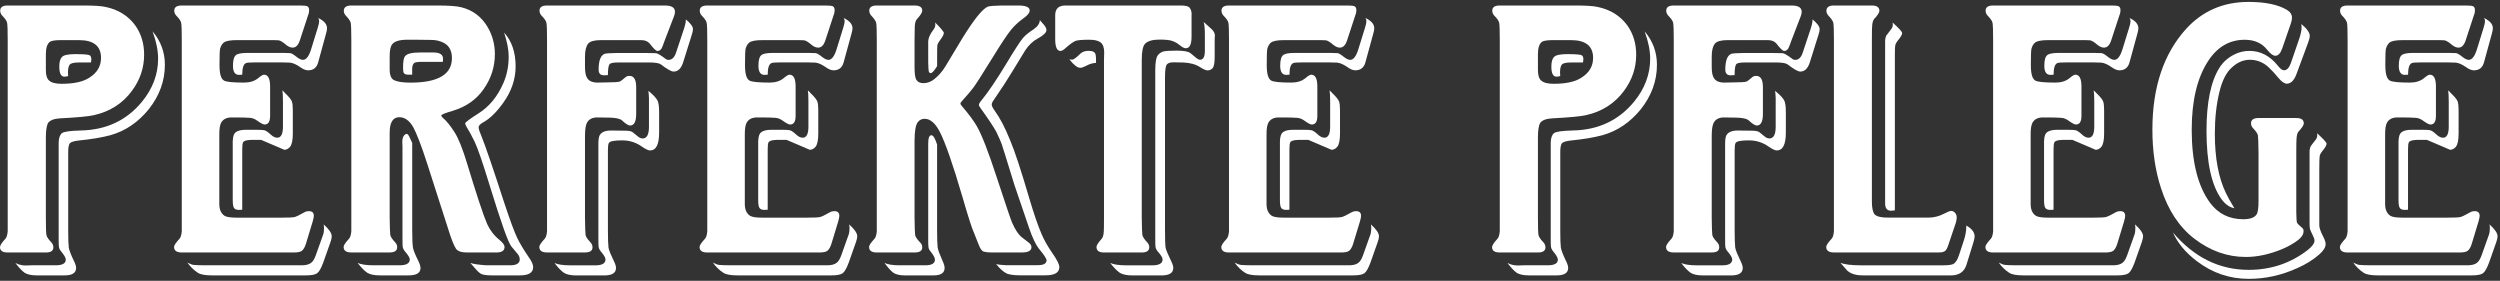
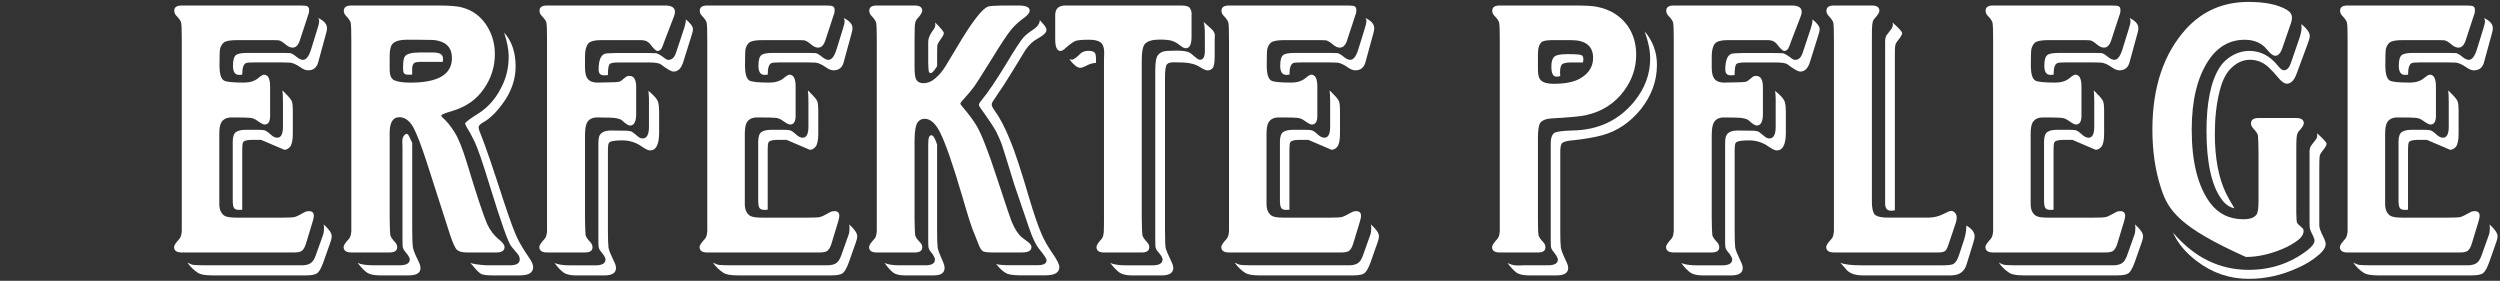
<svg xmlns="http://www.w3.org/2000/svg" width="650" height="73" viewBox="0 0 650 73" fill="none">
  <rect x="0" y="0" width="650" height="73" fill="#333333" stroke="none" />
-   <path d="M11.924 35.776V56.598C11.924 59.068 11.975 60.576 12.076 61.123C12.177 61.598 12.602 62.236 13.361 63.026C13.706 63.4 13.878 63.835 13.878 64.311C13.878 65.202 13.23 65.647 11.924 65.647H2.004C0.668 65.647 0 65.182 0 64.26C0 63.815 0.466 63.096 1.387 62.104C1.731 61.73 1.933 61.062 2.004 60.1V10.43C2.004 7.96 1.954 6.472 1.852 5.956C1.751 5.44 1.316 4.812 0.567 4.053C0.223 3.678 0.051 3.253 0.051 2.767C0.051 1.877 0.698 1.431 2.004 1.431H21.591C24.364 1.431 26.298 1.553 27.401 1.796C30.762 2.484 33.363 4.114 35.215 6.675C36.724 8.831 37.473 11.351 37.473 14.226C37.473 17.617 36.43 20.735 34.335 23.579C31.905 26.899 28.575 29.025 24.364 29.956C23.028 30.26 20.083 30.543 15.528 30.776C13.948 30.877 12.926 31.312 12.44 32.061C12.096 32.821 11.924 34.045 11.924 35.766V35.776ZM39.679 8.173C41.805 10.673 42.868 13.568 42.868 16.858C42.868 21.038 41.461 24.895 38.657 28.427C35.884 31.818 32.604 34.045 28.838 35.108C26.642 35.726 23.818 36.201 20.356 36.546C19.192 36.687 18.453 36.92 18.149 37.264C17.876 37.639 17.734 38.378 17.734 39.471V60.08C17.734 62.175 17.785 63.613 17.886 64.402C18.018 65.121 18.453 66.234 19.172 67.743C19.587 68.562 19.789 69.2 19.789 69.645C19.789 70.951 18.797 71.599 16.803 71.599H9.555C8.189 71.599 7.136 71.376 6.418 70.931C5.658 70.384 4.859 69.524 3.998 68.36C4.818 68.805 5.709 69.028 6.671 69.028L8.108 68.977H14.485C16.236 68.977 17.107 68.481 17.107 67.49C17.107 67.044 16.692 66.325 15.872 65.333C15.528 64.918 15.335 64.493 15.305 64.048C15.275 63.845 15.254 63.248 15.254 62.246V37.214C15.254 35.979 15.528 35.128 16.074 34.643C16.55 34.228 18.2 33.995 21.014 33.924C27.624 33.792 32.918 31.302 36.896 26.474C39.71 23.052 41.107 19.307 41.107 15.268C41.107 13.143 40.631 10.784 39.669 8.173H39.679ZM11.924 14.084V18.194C11.924 19.53 12.197 20.441 12.744 20.917C13.361 21.504 14.455 21.787 16.034 21.787C19.222 21.787 21.621 21.261 23.231 20.198C25.255 18.933 26.267 17.212 26.267 15.056C26.267 11.969 24.344 10.43 20.508 10.43H15.831C14.424 10.43 13.483 10.572 13.007 10.845C12.289 11.361 11.924 12.434 11.924 14.084ZM23.646 16.24H20.558C19.192 16.24 18.362 16.443 18.089 16.858C17.815 17.232 17.674 17.9 17.674 18.862C17.674 19.064 17.694 19.378 17.724 19.783C17.309 19.884 16.985 19.935 16.752 19.935C15.862 19.935 15.416 19.064 15.416 17.313C15.416 16.149 15.639 15.329 16.084 14.843C16.53 14.327 17.674 14.074 19.526 14.074C21.753 14.074 23.018 14.175 23.332 14.378C23.605 14.58 23.747 14.924 23.747 15.41C23.747 15.613 23.717 15.886 23.646 16.23V16.24Z" fill="white" />
  <path d="M80.189 3.699L77.982 10.43C77.567 11.736 76.94 12.384 76.079 12.384C75.533 12.384 74.946 12.131 74.328 11.614C73.569 10.966 72.962 10.582 72.476 10.481C72.202 10.45 71.757 10.43 71.14 10.43H61.635C59.823 10.43 58.649 10.653 58.142 11.098C57.727 11.442 57.424 11.969 57.221 12.687C57.12 13.133 57.07 14.54 57.07 16.898C57.07 19.257 57.464 20.512 58.254 20.957C58.871 21.301 60.602 21.473 63.447 21.473C64.955 21.473 66.169 21.099 67.101 20.34C67.82 19.722 68.336 19.419 68.639 19.419C69.702 19.419 70.229 20.451 70.229 22.506V30.118C70.229 31.626 69.753 32.375 68.791 32.375C68.447 32.375 67.85 32.072 66.989 31.454C66.301 30.938 65.623 30.665 64.935 30.634C64.388 30.563 62.809 30.533 60.208 30.533C58.902 30.533 58.001 30.998 57.485 31.92C57.181 32.507 57.019 33.478 57.019 34.845V52.883C56.989 54.422 57.444 55.505 58.406 56.122C58.922 56.426 59.944 56.588 61.493 56.588H73.367C75.047 56.588 76.11 56.537 76.555 56.436C77 56.335 77.891 55.91 79.227 55.15C79.531 54.978 79.895 54.897 80.31 54.897C81.171 54.897 81.596 55.312 81.596 56.132C81.596 56.406 81.495 56.901 81.292 57.62L79.541 63.38C79.268 64.271 78.903 64.888 78.458 65.232C78.084 65.505 77.375 65.647 76.353 65.647H47.261C45.925 65.647 45.257 65.171 45.257 64.21C45.257 63.795 45.722 63.096 46.644 62.104C46.988 61.73 47.19 61.062 47.261 60.1V10.43C47.261 7.96 47.21 6.472 47.109 5.956C47.008 5.44 46.573 4.812 45.824 4.053C45.48 3.678 45.307 3.253 45.307 2.767C45.307 1.877 45.955 1.431 47.261 1.431H78.002C78.995 1.431 79.632 1.502 79.906 1.634C80.209 1.806 80.371 2.13 80.371 2.605C80.371 2.98 80.32 3.344 80.219 3.689L80.189 3.699ZM84.147 58.339C85.554 59.604 86.252 60.637 86.252 61.426C86.252 61.801 86.151 62.287 85.948 62.864L84.046 68.259C83.499 69.737 82.973 70.658 82.477 71.032C81.981 71.407 81.009 71.599 79.572 71.599H55.106C53.355 71.599 52.14 71.376 51.452 70.931C50.318 70.182 49.417 69.291 48.729 68.259C49.346 68.603 49.873 68.805 50.318 68.876C50.865 68.947 52.13 68.977 54.124 68.977H78.438C79.501 68.977 80.3 68.775 80.857 68.36C81.333 68.016 81.748 67.368 82.092 66.406L83.995 61.062C84.167 60.616 84.248 60.029 84.248 59.311C84.248 59.007 84.218 58.673 84.147 58.339ZM73.407 23.488C73.751 23.791 73.974 24.024 74.075 24.156C75.108 25.148 75.705 25.887 75.877 26.363C76.049 26.838 76.13 27.577 76.13 28.569V34.734C76.13 36.444 75.887 37.598 75.411 38.175C74.966 38.691 74.47 38.945 73.923 38.945L67.911 36.373H65.289C64.054 36.404 63.355 36.627 63.183 37.042C63.042 37.315 62.981 37.932 62.981 38.894V54.523C62.637 54.553 62.364 54.573 62.161 54.573C61.544 54.573 61.118 54.422 60.876 54.108C60.633 53.804 60.511 53.116 60.511 52.053V36.738C60.541 35.473 60.835 34.663 61.382 34.319C61.928 33.944 62.748 33.752 63.852 33.752H66.939C67.728 33.752 68.305 33.782 68.69 33.853C69.064 33.924 69.611 34.278 70.33 34.936C70.947 35.523 71.524 35.807 72.081 35.807C73.073 35.807 73.569 34.845 73.569 32.932V26.403C73.569 24.996 73.518 24.024 73.417 23.478L73.407 23.488ZM82.709 4.67C84.248 5.389 85.027 6.28 85.027 7.343C85.027 7.687 84.946 8.152 84.774 8.729L82.719 16.23C82.345 17.597 81.464 18.285 80.098 18.285C79.48 18.285 78.782 17.991 77.992 17.414C77 16.726 76.12 16.352 75.371 16.281C75.027 16.25 74.429 16.23 73.569 16.23H66.068C65.005 16.23 64.317 16.281 64.013 16.382C63.325 16.625 62.981 17.637 62.981 19.419C62.637 19.449 62.364 19.469 62.161 19.469C61.098 19.469 60.572 18.68 60.572 17.101C60.572 15.663 60.825 14.732 61.341 14.327C61.787 13.953 62.779 13.76 64.327 13.76H73.579C74.47 13.76 75.108 13.78 75.482 13.811C75.857 13.882 76.423 14.226 77.183 14.843C77.8 15.319 78.326 15.562 78.772 15.562C79.632 15.562 80.351 14.6 80.928 12.687L82.628 7.191C82.871 6.442 82.993 5.855 82.993 5.44C82.993 5.268 82.912 5.015 82.74 4.67H82.709Z" fill="white" />
  <path d="M129.019 65.637H121.356C120.223 65.637 119.403 65.435 118.886 65.02C118.441 64.716 117.844 63.461 117.085 61.264L111.021 42.396C109.544 37.841 108.349 34.724 107.428 33.043C106.436 31.333 105.232 30.472 103.835 30.472C102.154 30.472 101.314 31.829 101.314 34.531V56.588C101.345 59.058 101.395 60.546 101.466 61.062C101.567 61.578 101.992 62.226 102.752 63.015C103.096 63.39 103.268 63.805 103.268 64.25C103.268 65.171 102.62 65.637 101.314 65.637H91.344C90.007 65.637 89.34 65.161 89.34 64.2C89.34 63.785 89.805 63.086 90.726 62.094C91.07 61.72 91.273 61.052 91.344 60.09V10.481C91.344 8.011 91.293 6.503 91.192 5.956C91.091 5.48 90.655 4.842 89.906 4.053C89.562 3.678 89.39 3.263 89.39 2.818C89.39 1.897 90.038 1.431 91.344 1.431H113.704C116.72 1.431 118.806 1.583 119.98 1.897C122.966 2.656 125.243 4.387 126.812 7.09C128.047 9.215 128.665 11.543 128.665 14.084C128.665 17.374 127.693 20.411 125.739 23.184C123.857 25.887 121.194 27.759 117.773 28.792C115.749 29.379 114.736 29.784 114.736 30.027C114.736 30.169 114.838 30.331 115.04 30.543C116.073 31.403 117.125 32.699 118.229 34.45C119.221 36.029 120.283 38.681 121.417 42.416C123.917 50.676 125.668 55.95 126.66 58.248C127.409 59.888 128.493 61.285 129.9 62.408C130.76 63.127 131.185 63.724 131.185 64.21C131.185 65.171 130.466 65.647 129.029 65.647L129.019 65.637ZM107.175 37.112V59.624C107.175 62.054 107.246 63.653 107.377 64.402C107.509 65.121 107.965 66.234 108.714 67.743C109.129 68.562 109.331 69.22 109.331 69.696C109.331 70.961 108.299 71.599 106.244 71.599H98.743C97.336 71.599 96.253 71.376 95.504 70.931C94.745 70.415 93.915 69.564 92.984 68.36C93.874 68.775 95.302 68.977 97.245 68.977H103.875C105.657 68.977 106.547 68.461 106.547 67.439C106.547 67.024 106.122 66.325 105.262 65.333C104.918 64.888 104.725 64.463 104.695 64.048C104.665 63.805 104.644 63.076 104.644 61.841V37.993L104.594 36.859C104.594 35.898 104.867 35.25 105.414 34.906C105.515 34.835 105.616 34.804 105.717 34.804C105.96 34.804 106.193 35.058 106.436 35.574L107.155 37.112H107.175ZM101.314 14.702V18.042C101.314 19.55 101.709 20.492 102.498 20.866C103.42 21.281 104.827 21.484 106.709 21.484C113.906 21.484 117.5 19.358 117.5 15.107C117.5 13.254 116.832 11.959 115.496 11.199C114.504 10.653 113.37 10.379 112.105 10.379L108.096 10.329H105.889C103.835 10.329 102.519 10.744 101.932 11.564C101.517 12.11 101.314 13.153 101.314 14.702ZM115.141 16.088H109.483C108.521 16.088 107.924 16.19 107.681 16.392C107.337 16.696 107.165 17.212 107.165 17.931V19.419H106.132C105.515 19.419 105.12 19.247 104.948 18.902C104.847 18.7 104.796 18.285 104.796 17.668C104.796 16.088 104.948 15.096 105.262 14.681C105.738 13.993 107.013 13.649 109.068 13.649H112.722C114.362 13.649 115.192 14.195 115.192 15.289C115.192 15.491 115.172 15.754 115.141 16.058V16.088ZM131.074 8.476C133.058 10.673 134.06 13.598 134.06 17.263C134.06 20.623 132.967 23.812 130.77 26.828C129.019 29.258 127.278 30.938 125.527 31.869C124.808 32.284 124.444 32.689 124.444 33.104C124.444 33.519 124.717 34.359 125.264 35.624C126.225 37.993 128.159 43.662 131.074 52.64C132.612 57.296 133.766 60.404 134.515 61.942C135.163 63.279 136.145 64.908 137.441 66.821C138.23 67.915 138.625 68.795 138.625 69.443C138.625 70.88 137.481 71.599 135.183 71.599H127.986C126.752 71.599 125.841 71.498 125.264 71.296C124.818 71.093 124.322 70.678 123.776 70.061L122.288 68.36C123.006 68.633 124.393 68.836 126.448 68.977H132.612C134.293 68.977 135.133 68.461 135.133 67.439C135.133 66.923 134.94 66.447 134.566 66.001L132.977 64.099C132.187 63.238 130.304 57.944 127.318 48.217C125.506 42.285 124.201 38.499 123.411 36.859C122.723 35.422 122.004 34.106 121.255 32.901C121.053 32.557 120.951 32.284 120.951 32.082C120.951 31.808 122.116 30.938 124.444 29.46C127.258 27.678 129.414 25.026 130.922 21.494C131.813 19.439 132.258 17.161 132.258 14.661C132.258 12.95 131.863 10.896 131.074 8.497V8.476Z" fill="white" />
  <path d="M175.227 4.266L172.859 10.43C172.413 11.695 172.12 12.434 171.988 12.637C171.685 13.052 171.34 13.254 170.956 13.254C170.571 13.254 169.893 12.606 168.901 11.3C168.385 10.713 167.646 10.43 166.694 10.43H156.258C154.547 10.43 153.434 10.734 152.918 11.351C152.371 12.04 152.098 13.153 152.098 14.691V17.414C152.098 18.781 152.29 19.742 152.665 20.289C153.14 21.079 154.051 21.473 155.388 21.473L157.807 21.423C159.517 21.423 160.621 21.352 161.097 21.22C161.37 21.119 161.896 20.724 162.686 20.036C162.929 19.834 163.253 19.732 163.658 19.732C164.822 19.732 165.409 20.704 165.409 22.658V29.602C165.409 31.626 164.872 32.638 163.819 32.638C163.374 32.638 162.676 32.193 161.714 31.302C161.198 30.857 160.125 30.614 158.475 30.584C157.412 30.553 156.349 30.533 155.286 30.533C153.95 30.533 153.039 31.029 152.563 32.021C152.26 32.638 152.098 33.752 152.098 35.361V56.588C152.128 59.058 152.179 60.566 152.25 61.112C152.351 61.588 152.776 62.226 153.535 63.015C153.879 63.39 154.051 63.825 154.051 64.301C154.051 65.192 153.404 65.637 152.098 65.637H142.229C140.892 65.637 140.224 65.161 140.224 64.2C140.224 63.785 140.69 63.086 141.611 62.094C141.955 61.72 142.158 61.052 142.229 60.09V10.43C142.229 7.96 142.178 6.472 142.077 5.956C141.976 5.44 141.54 4.812 140.791 4.053C140.447 3.678 140.275 3.253 140.275 2.767C140.275 1.877 140.923 1.431 142.229 1.431H172.869C174.62 1.431 175.49 1.978 175.49 3.071C175.49 3.415 175.41 3.81 175.237 4.255L175.227 4.266ZM168.597 23.64C169.731 24.561 170.48 25.34 170.854 25.958C171.199 26.474 171.371 27.537 171.371 29.146V34.491C171.371 37.578 170.581 39.117 169.002 39.117C168.557 39.117 167.838 38.773 166.846 38.084C165.338 37.021 163.637 36.495 161.755 36.495C159.73 36.495 158.586 36.718 158.313 37.163C158.141 37.436 158.06 38.054 158.06 39.015V59.888C158.06 62.114 158.11 63.623 158.212 64.412C158.343 65.101 158.799 66.214 159.548 67.753C159.963 68.573 160.165 69.21 160.165 69.656C160.165 70.961 159.153 71.609 157.129 71.609H149.78C148.413 71.609 147.361 71.387 146.642 70.941C145.883 70.425 145.063 69.575 144.172 68.37C145.032 68.785 146.419 68.988 148.332 68.988H154.811C156.562 68.988 157.432 68.471 157.432 67.449C157.432 67.004 157.017 66.305 156.197 65.344C155.853 64.928 155.661 64.503 155.631 64.058C155.6 63.856 155.58 63.218 155.58 62.155V37.376C155.58 36.282 155.701 35.523 155.944 35.118C156.42 34.329 157.402 33.934 158.87 33.934C160.722 33.934 162.078 33.954 162.929 33.985C163.678 34.015 164.214 34.157 164.518 34.4L165.854 35.483C166.269 35.827 166.674 35.999 167.089 35.999C168.182 35.999 168.729 34.987 168.729 32.962V25.512C168.698 24.692 168.648 24.075 168.577 23.66L168.597 23.64ZM178.315 5.035C179.55 6.067 180.167 6.907 180.167 7.555C180.167 7.97 180.066 8.466 179.863 9.043L177.606 16.24C177.09 17.819 176.27 18.609 175.136 18.609C174.549 18.609 173.456 17.991 171.846 16.756C171.401 16.412 170.369 16.24 168.759 16.24H160.793C159.487 16.24 158.718 16.392 158.475 16.706C158.202 17.05 158.06 17.991 158.06 19.53C157.614 19.56 157.27 19.581 157.027 19.581C156.106 19.581 155.641 19.085 155.641 18.093C155.641 15.764 156.167 14.388 157.23 13.983C157.574 13.882 158.586 13.811 160.267 13.78H167.879C169.184 13.78 170.085 13.801 170.601 13.831C171.077 13.932 171.907 14.428 173.071 15.319C173.274 15.491 173.517 15.572 173.79 15.572C174.681 15.572 175.329 14.975 175.744 13.77L177.9 7.292C178.173 6.472 178.315 5.764 178.315 5.187V5.035Z" fill="white" />
  <path d="M216.82 3.699L214.613 10.43C214.198 11.736 213.571 12.384 212.71 12.384C212.164 12.384 211.576 12.131 210.959 11.614C210.2 10.966 209.592 10.582 209.107 10.481C208.833 10.45 208.388 10.43 207.77 10.43H198.266C196.454 10.43 195.28 10.653 194.773 11.098C194.358 11.442 194.055 11.969 193.852 12.687C193.751 13.133 193.7 14.54 193.7 16.898C193.7 19.257 194.095 20.512 194.885 20.957C195.502 21.301 197.233 21.473 200.077 21.473C201.586 21.473 202.8 21.099 203.732 20.34C204.45 19.722 204.967 19.419 205.27 19.419C206.333 19.419 206.859 20.451 206.859 22.506V30.118C206.859 31.626 206.384 32.375 205.422 32.375C205.078 32.375 204.481 32.072 203.62 31.454C202.932 30.938 202.254 30.665 201.565 30.634C201.019 30.563 199.44 30.533 196.838 30.533C195.533 30.533 194.632 30.998 194.115 31.92C193.812 32.507 193.65 33.478 193.65 34.845V52.883C193.619 54.422 194.075 55.505 195.037 56.122C195.553 56.426 196.575 56.588 198.124 56.588H209.997C211.678 56.588 212.74 56.537 213.186 56.436C213.631 56.335 214.522 55.91 215.858 55.15C216.162 54.978 216.526 54.897 216.941 54.897C217.802 54.897 218.227 55.312 218.227 56.132C218.227 56.406 218.126 56.901 217.923 57.62L216.172 63.38C215.899 64.271 215.534 64.888 215.089 65.232C214.714 65.505 214.006 65.647 212.983 65.647H183.892C182.556 65.647 181.888 65.171 181.888 64.21C181.888 63.795 182.353 63.096 183.274 62.104C183.619 61.73 183.821 61.062 183.892 60.1V10.43C183.892 7.96 183.841 6.472 183.74 5.956C183.639 5.44 183.204 4.812 182.455 4.053C182.11 3.678 181.938 3.253 181.938 2.767C181.938 1.877 182.586 1.431 183.892 1.431H214.633C215.625 1.431 216.263 1.502 216.536 1.634C216.84 1.806 217.002 2.13 217.002 2.605C217.002 2.98 216.951 3.344 216.85 3.689L216.82 3.699ZM220.778 58.339C222.185 59.604 222.883 60.637 222.883 61.426C222.883 61.801 222.782 62.287 222.579 62.864L220.676 68.259C220.13 69.737 219.603 70.658 219.107 71.032C218.611 71.407 217.64 71.599 216.202 71.599H191.737C189.986 71.599 188.771 71.376 188.083 70.931C186.949 70.182 186.048 69.291 185.36 68.259C185.977 68.603 186.503 68.805 186.949 68.876C187.495 68.947 188.761 68.977 190.755 68.977H215.069C216.131 68.977 216.931 68.775 217.488 68.36C217.964 68.016 218.379 67.368 218.723 66.406L220.626 61.062C220.798 60.616 220.879 60.029 220.879 59.311C220.879 59.007 220.848 58.673 220.778 58.339ZM210.028 23.488C210.372 23.791 210.595 24.024 210.696 24.156C211.728 25.148 212.325 25.887 212.498 26.363C212.67 26.838 212.751 27.577 212.751 28.569V34.734C212.751 36.444 212.508 37.598 212.032 38.175C211.587 38.691 211.091 38.945 210.544 38.945L204.531 36.373H201.91C200.675 36.404 199.976 36.627 199.804 37.042C199.662 37.315 199.602 37.932 199.602 38.894V54.523C199.258 54.553 198.984 54.573 198.782 54.573C198.164 54.573 197.739 54.422 197.496 54.108C197.253 53.804 197.132 53.116 197.132 52.053V36.738C197.162 35.473 197.456 34.663 198.002 34.319C198.549 33.944 199.369 33.752 200.472 33.752H203.56C204.349 33.752 204.926 33.782 205.311 33.853C205.685 33.924 206.232 34.278 206.951 34.936C207.568 35.523 208.145 35.807 208.702 35.807C209.694 35.807 210.19 34.845 210.19 32.932V26.403C210.19 24.996 210.139 24.024 210.038 23.478L210.028 23.488ZM219.33 4.67C220.869 5.389 221.648 6.28 221.648 7.343C221.648 7.687 221.567 8.152 221.395 8.729L219.34 16.23C218.966 17.597 218.085 18.285 216.719 18.285C216.101 18.285 215.403 17.991 214.613 17.414C213.621 16.726 212.74 16.352 211.991 16.281C211.647 16.25 211.05 16.23 210.19 16.23H202.689C201.626 16.23 200.938 16.281 200.634 16.382C199.946 16.625 199.602 17.637 199.602 19.419C199.258 19.449 198.984 19.469 198.782 19.469C197.719 19.469 197.193 18.68 197.193 17.101C197.193 15.663 197.446 14.732 197.962 14.327C198.407 13.953 199.399 13.76 200.948 13.76H210.2C211.091 13.76 211.728 13.78 212.103 13.811C212.477 13.882 213.044 14.226 213.803 14.843C214.421 15.319 214.947 15.562 215.393 15.562C216.253 15.562 216.972 14.6 217.549 12.687L219.249 7.191C219.492 6.442 219.614 5.855 219.614 5.44C219.614 5.268 219.533 5.015 219.36 4.67H219.33Z" fill="white" />
  <path d="M237.783 36.394V56.598C237.814 59.068 237.864 60.576 237.935 61.123C238.036 61.598 238.461 62.236 239.221 63.026C239.595 63.37 239.787 63.795 239.787 64.311C239.787 65.202 239.119 65.647 237.783 65.647H227.965C226.628 65.647 225.96 65.171 225.96 64.21C225.96 63.795 226.426 63.096 227.347 62.104C227.691 61.73 227.894 61.062 227.965 60.1V10.481C227.965 8.011 227.914 6.503 227.813 5.956C227.711 5.48 227.276 4.842 226.527 4.053C226.183 3.678 226.011 3.253 226.011 2.767C226.011 1.877 226.659 1.431 227.965 1.431H237.783C239.119 1.431 239.787 1.877 239.787 2.767C239.787 3.243 239.322 3.982 238.401 4.974C238.056 5.318 237.864 6.007 237.834 7.029C237.834 7.333 237.814 8.487 237.783 10.47V17.465C237.783 19.145 237.935 20.238 238.249 20.755C238.623 21.342 239.241 21.625 240.101 21.625C241.164 21.625 242.156 21.23 243.087 20.441C244.15 19.55 245.061 18.487 245.81 17.252L250.234 9.904C253.25 5.035 255.447 2.312 256.813 1.735C257.289 1.563 258.524 1.462 260.518 1.431H264.729C266.713 1.431 267.715 1.856 267.715 2.717C267.715 3.334 267.148 4.033 266.014 4.822C264.749 5.743 263.686 6.745 262.826 7.808C261.834 9.043 260.275 11.392 258.149 14.854C255.335 19.409 253.625 22.081 253.007 22.87C252.531 23.518 251.55 24.672 250.082 26.312C249.839 26.555 249.717 26.757 249.717 26.929C249.717 27.102 249.889 27.375 250.234 27.749C251.873 29.672 253.108 31.333 253.938 32.74C255.244 34.997 256.955 39.39 259.081 45.899C261.581 53.511 262.937 57.499 263.14 57.873C263.929 59.685 264.769 60.961 265.66 61.679C266.247 62.125 266.844 62.59 267.462 63.066C267.938 63.441 268.18 63.835 268.18 64.25C268.18 65.171 267.361 65.637 265.711 65.637H257.643C256.924 65.637 256.327 65.566 255.841 65.435C255.325 65.333 254.849 64.686 254.404 63.481C254.303 63.177 253.908 62.175 253.22 60.495C252.744 59.503 251.742 56.406 250.234 51.193C247.733 42.659 245.76 37.001 244.322 34.228C243.158 32.001 241.852 30.887 240.415 30.887C239.696 30.887 239.109 31.16 238.664 31.707C238.077 32.466 237.793 34.025 237.793 36.384L237.783 36.394ZM243.644 37.568V60.029C243.644 62.084 243.695 63.542 243.796 64.402C243.927 65.091 244.342 66.204 245.031 67.743C245.405 68.562 245.598 69.2 245.598 69.645C245.598 70.951 244.656 71.599 242.773 71.599H235.222C233.957 71.599 232.975 71.376 232.297 70.931C231.609 70.415 230.839 69.564 229.979 68.36C230.839 68.775 232.135 68.977 233.886 68.977H240.617C242.257 68.977 243.087 68.481 243.087 67.49C243.087 67.014 242.693 66.295 241.903 65.333C241.559 64.918 241.387 64.493 241.387 64.048C241.356 63.876 241.336 63.299 241.336 62.297V37.315C241.336 35.877 241.609 35.159 242.156 35.159C242.632 35.159 243.128 35.969 243.644 37.578V37.568ZM243.644 17.212C242.885 18.416 242.338 19.014 242.004 19.014C241.761 19.014 241.589 18.882 241.488 18.599C241.417 18.396 241.366 17.587 241.336 16.18V10.734C241.366 9.873 241.812 8.881 242.672 7.748C243.016 7.302 243.189 6.857 243.189 6.411C243.189 6.28 243.168 6.088 243.138 5.845C244.646 7.353 245.395 8.264 245.395 8.568C245.395 8.942 245.122 9.489 244.575 10.207C244.059 10.896 243.765 11.422 243.705 11.796C243.674 12.07 243.654 12.981 243.654 14.519V17.192L243.644 17.212ZM270.326 5.187C270.63 5.531 270.843 5.774 270.944 5.905C271.693 6.665 272.078 7.292 272.078 7.808C272.078 8.456 271.318 9.195 269.82 10.015C268.585 10.663 267.502 11.675 266.581 13.052C266.237 13.568 265.144 15.37 263.291 18.447C261.955 20.674 260.326 23.174 258.412 25.948C258.038 26.464 257.846 26.869 257.846 27.182C257.846 27.527 258.099 28.053 258.615 28.772C259.981 30.654 261.307 33.175 262.573 36.323C263.808 39.198 265.498 44.34 267.664 51.739C268.828 55.646 269.871 58.683 270.802 60.839C271.45 62.378 272.391 64.048 273.626 65.829C274.821 67.54 275.428 68.745 275.428 69.423C275.428 70.86 274.244 71.579 271.885 71.579H265.103C263.767 71.579 262.684 71.447 261.864 71.164C260.943 70.749 259.981 69.909 258.989 68.643C259.607 68.816 260.447 68.917 261.51 68.947H269.79C271.329 68.947 272.108 68.522 272.108 67.662C272.108 67.246 271.42 66.224 270.053 64.574C269.233 63.511 268.393 61.71 267.533 59.179C266.095 54.998 264.83 51.284 263.727 48.024C261.803 41.748 260.72 38.256 260.467 37.538C260.214 36.819 259.738 35.736 259.05 34.298C258.362 33.033 257.016 30.988 254.991 28.184C254.687 27.77 254.525 27.466 254.525 27.263C254.525 26.99 254.748 26.595 255.194 26.079C256.904 23.994 259.03 20.856 261.571 16.675C263.828 12.91 265.326 10.612 266.045 9.792C266.662 9.104 267.553 8.385 268.717 7.636C269.81 6.887 270.357 6.057 270.357 5.166L270.326 5.187Z" fill="white" />
  <path d="M309.803 3.85V9.559C309.803 11.543 309.307 12.546 308.315 12.546C307.9 12.546 307.394 12.293 306.777 11.776C305.785 10.956 304.722 10.491 303.588 10.389C302.87 10.319 302.202 10.288 301.584 10.288C299.661 10.288 298.365 10.663 297.677 11.422C297.13 12.039 296.857 13.426 296.857 15.582V56.547C296.887 59.047 296.938 60.556 297.009 61.072C297.11 61.588 297.535 62.236 298.294 63.026C298.639 63.4 298.811 63.815 298.811 64.26C298.811 65.181 298.163 65.647 296.857 65.647H287.038C285.733 65.647 285.085 65.171 285.085 64.21C285.085 63.795 285.53 63.096 286.421 62.104C286.765 61.73 286.947 61.062 286.988 60.1C287.018 59.797 287.038 58.612 287.038 56.557V15.471L287.089 13.618C287.089 12.353 286.765 11.473 286.117 10.997C285.5 10.551 284.528 10.329 283.192 10.329C281.41 10.329 280.226 10.43 279.649 10.632C279.062 10.875 278.262 11.442 277.23 12.333C276.582 12.95 276.086 13.254 275.742 13.254C274.821 13.254 274.355 12.242 274.355 10.217V3.85C274.385 2.14 275.398 1.33 277.392 1.431H306.949C308.285 1.431 309.075 1.634 309.318 2.049C309.662 2.464 309.834 3.061 309.834 3.85H309.803ZM284.973 16.341L284.508 16.392C283.789 16.493 283.081 16.736 282.402 17.111C281.754 17.455 281.238 17.627 280.864 17.627C280.105 17.627 279.163 16.888 278.04 15.42C278.343 15.491 278.566 15.521 278.708 15.521C279.123 15.521 279.851 14.995 280.914 13.932C281.431 13.457 282.149 13.214 283.07 13.214C284.133 13.214 284.73 13.558 284.872 14.246C284.943 14.489 284.973 15.187 284.973 16.352V16.341ZM312.992 5.753L314.895 7.454C315.583 8.071 315.907 8.689 315.867 9.306L315.816 10.227V14.651C315.816 16.291 315.644 17.303 315.3 17.688C314.956 18.103 314.51 18.305 313.964 18.305C313.549 18.305 312.921 18.032 312.061 17.485C310.927 16.736 309.459 16.321 307.637 16.25C306.504 16.22 305.663 16.2 305.117 16.2C304.297 16.2 303.73 16.372 303.416 16.716C303.072 17.09 302.9 18.224 302.9 20.107V59.635C302.9 62.064 302.951 63.663 303.052 64.412C303.224 65.101 303.69 66.214 304.439 67.753C304.854 68.573 305.056 69.21 305.056 69.656C305.056 70.961 304.024 71.609 301.969 71.609H294.417C293.01 71.609 291.927 71.386 291.178 70.941C290.419 70.425 289.589 69.575 288.658 68.37C289.549 68.785 290.976 68.987 292.919 68.987H299.6C301.382 68.987 302.272 68.471 302.272 67.449C302.272 67.004 301.847 66.305 300.987 65.344C300.643 64.928 300.45 64.503 300.42 64.058C300.39 63.886 300.369 63.137 300.369 61.801V18.244C300.369 16.119 300.622 14.783 301.139 14.236C301.483 13.861 301.888 13.588 302.374 13.416C302.89 13.244 304.074 13.163 305.916 13.163C307.597 13.163 308.761 13.355 309.409 13.73C309.611 13.871 310.198 14.347 311.16 15.167C311.463 15.41 311.757 15.532 312.03 15.532C312.85 15.532 313.265 14.762 313.265 13.214V9.104C313.265 7.464 313.164 6.351 312.962 5.764L312.992 5.753Z" fill="white" />
  <path d="M352.469 3.699L350.262 10.43C349.847 11.736 349.22 12.384 348.359 12.384C347.813 12.384 347.226 12.131 346.608 11.614C345.849 10.966 345.242 10.582 344.756 10.481C344.482 10.45 344.037 10.43 343.42 10.43H333.915C332.103 10.43 330.929 10.653 330.423 11.098C330.008 11.442 329.704 11.969 329.501 12.687C329.4 13.133 329.35 14.54 329.35 16.898C329.35 19.257 329.744 20.512 330.534 20.957C331.151 21.301 332.882 21.473 335.727 21.473C337.235 21.473 338.45 21.099 339.381 20.34C340.099 19.722 340.616 19.419 340.919 19.419C341.982 19.419 342.509 20.451 342.509 22.506V30.118C342.509 31.626 342.033 32.375 341.071 32.375C340.727 32.375 340.13 32.072 339.269 31.454C338.581 30.938 337.903 30.665 337.215 30.634C336.668 30.563 335.089 30.533 332.488 30.533C331.182 30.533 330.281 30.998 329.765 31.92C329.461 32.507 329.299 33.478 329.299 34.845V52.883C329.269 54.422 329.724 55.505 330.686 56.122C331.202 56.426 332.224 56.588 333.773 56.588H345.647C347.327 56.588 348.39 56.537 348.835 56.436C349.28 56.335 350.171 55.91 351.507 55.15C351.811 54.978 352.175 54.897 352.59 54.897C353.451 54.897 353.876 55.312 353.876 56.132C353.876 56.406 353.775 56.901 353.572 57.62L351.821 63.38C351.548 64.271 351.183 64.888 350.738 65.232C350.364 65.505 349.655 65.647 348.633 65.647H319.541C318.205 65.647 317.537 65.171 317.537 64.21C317.537 63.795 318.002 63.096 318.924 62.104C319.268 61.73 319.47 61.062 319.541 60.1V10.43C319.541 7.96 319.49 6.472 319.389 5.956C319.288 5.44 318.853 4.812 318.104 4.053C317.76 3.678 317.587 3.253 317.587 2.767C317.587 1.877 318.235 1.431 319.541 1.431H350.283C351.274 1.431 351.912 1.502 352.186 1.634C352.489 1.806 352.651 2.13 352.651 2.605C352.651 2.98 352.601 3.344 352.499 3.689L352.469 3.699ZM356.427 58.339C357.834 59.604 358.532 60.637 358.532 61.426C358.532 61.801 358.431 62.287 358.229 62.864L356.326 68.259C355.779 69.737 355.253 70.658 354.757 71.032C354.261 71.407 353.289 71.599 351.851 71.599H327.386C325.635 71.599 324.42 71.376 323.732 70.931C322.598 70.182 321.697 69.291 321.009 68.259C321.626 68.603 322.153 68.805 322.598 68.876C323.145 68.947 324.41 68.977 326.404 68.977H350.718C351.781 68.977 352.58 68.775 353.137 68.36C353.613 68.016 354.028 67.368 354.372 66.406L356.275 61.062C356.447 60.616 356.528 60.029 356.528 59.311C356.528 59.007 356.498 58.673 356.427 58.339ZM345.677 23.488C346.021 23.791 346.244 24.024 346.345 24.156C347.377 25.148 347.975 25.887 348.147 26.363C348.319 26.838 348.4 27.577 348.4 28.569V34.734C348.4 36.444 348.157 37.598 347.681 38.175C347.236 38.691 346.74 38.945 346.193 38.945L340.18 36.373H337.559C336.324 36.404 335.625 36.627 335.453 37.042C335.312 37.315 335.251 37.932 335.251 38.894V54.523C334.907 54.553 334.633 54.573 334.431 54.573C333.814 54.573 333.388 54.422 333.145 54.108C332.903 53.804 332.781 53.116 332.781 52.053V36.738C332.811 35.473 333.105 34.663 333.652 34.319C334.198 33.944 335.018 33.752 336.121 33.752H339.209C339.998 33.752 340.575 33.782 340.96 33.853C341.334 33.924 341.881 34.278 342.6 34.936C343.217 35.523 343.794 35.807 344.351 35.807C345.343 35.807 345.839 34.845 345.839 32.932V26.403C345.839 24.996 345.788 24.024 345.687 23.478L345.677 23.488ZM354.989 4.67C356.528 5.389 357.307 6.28 357.307 7.343C357.307 7.687 357.226 8.152 357.054 8.729L355 16.23C354.625 17.597 353.744 18.285 352.378 18.285C351.76 18.285 351.062 17.991 350.272 17.414C349.28 16.726 348.4 16.352 347.651 16.281C347.307 16.25 346.709 16.23 345.849 16.23H338.348C337.285 16.23 336.597 16.281 336.294 16.382C335.605 16.625 335.261 17.637 335.261 19.419C334.917 19.449 334.644 19.469 334.441 19.469C333.378 19.469 332.852 18.68 332.852 17.101C332.852 15.663 333.105 14.732 333.621 14.327C334.067 13.953 335.059 13.76 336.607 13.76H345.859C346.75 13.76 347.388 13.78 347.762 13.811C348.137 13.882 348.703 14.226 349.463 14.843C350.08 15.319 350.606 15.562 351.052 15.562C351.912 15.562 352.631 14.6 353.208 12.687L354.908 7.191C355.151 6.442 355.273 5.855 355.273 5.44C355.273 5.268 355.192 5.015 355.02 4.67H354.989Z" fill="white" />
  <path d="M399.862 35.776V56.598C399.862 59.068 399.912 60.576 400.013 61.123C400.115 61.598 400.54 62.236 401.299 63.026C401.643 63.4 401.815 63.835 401.815 64.311C401.815 65.202 401.167 65.647 399.862 65.647H389.942C388.606 65.647 387.938 65.182 387.938 64.26C387.938 63.815 388.403 63.096 389.324 62.104C389.668 61.73 389.871 61.062 389.942 60.1V10.43C389.942 7.96 389.891 6.472 389.79 5.956C389.689 5.44 389.253 4.812 388.504 4.053C388.16 3.678 387.988 3.253 387.988 2.767C387.988 1.877 388.636 1.431 389.942 1.431H409.528C412.302 1.431 414.235 1.553 415.339 1.796C418.699 2.484 421.301 4.114 423.153 6.675C424.661 8.831 425.41 11.351 425.41 14.226C425.41 17.617 424.368 20.735 422.272 23.579C419.843 26.899 416.513 29.025 412.302 29.956C410.966 30.26 408.02 30.543 403.465 30.776C401.886 30.877 400.864 31.312 400.378 32.061C400.034 32.821 399.862 34.045 399.862 35.766V35.776ZM427.617 8.173C429.743 10.673 430.805 13.568 430.805 16.858C430.805 21.038 429.398 24.895 426.595 28.427C423.821 31.818 420.541 34.045 416.776 35.108C414.579 35.726 411.755 36.201 408.293 36.546C407.129 36.687 406.39 36.92 406.087 37.264C405.813 37.639 405.672 38.378 405.672 39.471V60.08C405.672 62.175 405.722 63.613 405.824 64.402C405.955 65.121 406.39 66.234 407.109 67.743C407.524 68.562 407.727 69.2 407.727 69.645C407.727 70.951 406.735 71.599 404.741 71.599H397.493C396.126 71.599 395.074 71.376 394.355 70.931C393.596 70.384 392.796 69.524 391.936 68.36C392.756 68.805 393.646 69.028 394.608 69.028L396.045 68.977H402.423C404.174 68.977 405.044 68.481 405.044 67.49C405.044 67.044 404.629 66.325 403.809 65.333C403.465 64.918 403.273 64.493 403.242 64.048C403.212 63.845 403.192 63.248 403.192 62.246V37.214C403.192 35.979 403.465 35.128 404.012 34.643C404.487 34.228 406.137 33.995 408.951 33.924C415.561 33.792 420.855 31.302 424.833 26.474C427.647 23.052 429.044 19.307 429.044 15.268C429.044 13.143 428.568 10.784 427.607 8.173H427.617ZM399.862 14.084V18.194C399.862 19.53 400.135 20.441 400.681 20.917C401.299 21.504 402.392 21.787 403.971 21.787C407.16 21.787 409.559 21.261 411.168 20.198C413.193 18.933 414.205 17.212 414.205 15.056C414.205 11.969 412.282 10.43 408.445 10.43H403.769C402.362 10.43 401.42 10.572 400.945 10.845C400.226 11.361 399.862 12.434 399.862 14.084ZM411.583 16.24H408.496C407.119 16.24 406.299 16.443 406.026 16.858C405.753 17.232 405.611 17.9 405.611 18.862C405.611 19.064 405.631 19.378 405.662 19.783C405.247 19.884 404.923 19.935 404.69 19.935C403.799 19.935 403.354 19.064 403.354 17.313C403.354 16.149 403.576 15.329 404.022 14.843C404.467 14.327 405.611 14.074 407.463 14.074C409.69 14.074 410.956 14.175 411.269 14.378C411.543 14.58 411.684 14.924 411.684 15.41C411.684 15.613 411.644 15.886 411.583 16.23V16.24Z" fill="white" />
  <path d="M468.177 4.266L465.808 10.43C465.363 11.695 465.069 12.434 464.938 12.637C464.634 13.052 464.29 13.254 463.905 13.254C463.521 13.254 462.843 12.606 461.851 11.3C461.334 10.713 460.595 10.43 459.644 10.43H449.208C447.497 10.43 446.384 10.734 445.867 11.351C445.321 12.04 445.048 13.153 445.048 14.691V17.414C445.048 18.781 445.24 19.742 445.614 20.289C446.09 21.079 447.001 21.473 448.337 21.473L450.757 21.423C452.467 21.423 453.571 21.352 454.046 21.22C454.32 21.119 454.846 20.724 455.635 20.036C455.878 19.834 456.202 19.732 456.607 19.732C457.771 19.732 458.358 20.704 458.358 22.658V29.602C458.358 31.626 457.822 32.638 456.769 32.638C456.324 32.638 455.625 32.193 454.664 31.302C454.148 30.857 453.075 30.614 451.425 30.584C450.362 30.553 449.299 30.533 448.236 30.533C446.9 30.533 445.989 31.029 445.513 32.021C445.21 32.638 445.048 33.752 445.048 35.361V56.588C445.078 59.058 445.129 60.566 445.199 61.112C445.301 61.588 445.726 62.226 446.485 63.015C446.829 63.39 447.001 63.825 447.001 64.301C447.001 65.192 446.353 65.637 445.048 65.637H435.178C433.842 65.637 433.174 65.161 433.174 64.2C433.174 63.785 433.64 63.086 434.561 62.094C434.905 61.72 435.107 61.052 435.178 60.09V10.43C435.178 7.96 435.128 6.472 435.026 5.956C434.925 5.44 434.49 4.812 433.741 4.053C433.397 3.678 433.225 3.253 433.225 2.767C433.225 1.877 433.873 1.431 435.178 1.431H465.819C467.57 1.431 468.44 1.978 468.44 3.071C468.44 3.415 468.359 3.81 468.187 4.255L468.177 4.266ZM461.547 23.64C462.681 24.561 463.43 25.34 463.804 25.958C464.148 26.474 464.32 27.537 464.32 29.146V34.491C464.32 37.578 463.531 39.117 461.952 39.117C461.506 39.117 460.788 38.773 459.796 38.084C458.288 37.021 456.587 36.495 454.704 36.495C452.68 36.495 451.536 36.718 451.263 37.163C451.091 37.436 451.01 38.054 451.01 39.015V59.888C451.01 62.114 451.06 63.623 451.161 64.412C451.293 65.101 451.749 66.214 452.498 67.753C452.913 68.573 453.115 69.21 453.115 69.656C453.115 70.961 452.103 71.609 450.078 71.609H442.73C441.363 71.609 440.31 71.387 439.592 70.941C438.832 70.425 438.013 69.575 437.122 68.37C437.982 68.785 439.369 68.988 441.282 68.988H447.76C449.511 68.988 450.382 68.471 450.382 67.449C450.382 67.004 449.967 66.305 449.147 65.344C448.803 64.928 448.611 64.503 448.58 64.058C448.55 63.856 448.53 63.218 448.53 62.155V37.376C448.53 36.282 448.651 35.523 448.894 35.118C449.37 34.329 450.352 33.934 451.819 33.934C453.672 33.934 455.028 33.954 455.878 33.985C456.627 34.015 457.164 34.157 457.468 34.4L458.804 35.483C459.219 35.827 459.624 35.999 460.039 35.999C461.132 35.999 461.679 34.987 461.679 32.962V25.512C461.648 24.692 461.598 24.075 461.527 23.66L461.547 23.64ZM471.254 5.035C472.489 6.067 473.107 6.907 473.107 7.555C473.107 7.97 473.005 8.466 472.803 9.043L470.546 16.24C470.029 17.819 469.21 18.609 468.076 18.609C467.489 18.609 466.396 17.991 464.786 16.756C464.341 16.412 463.308 16.24 461.699 16.24H453.732C452.427 16.24 451.657 16.392 451.414 16.706C451.141 17.05 450.999 17.991 450.999 19.53C450.554 19.56 450.21 19.581 449.967 19.581C449.046 19.581 448.58 19.085 448.58 18.093C448.58 15.764 449.107 14.388 450.169 13.983C450.514 13.882 451.526 13.811 453.206 13.78H460.818C462.124 13.78 463.025 13.801 463.541 13.831C464.017 13.932 464.847 14.428 466.011 15.319C466.213 15.491 466.456 15.572 466.73 15.572C467.62 15.572 468.268 14.975 468.683 13.77L470.839 7.292C471.112 6.472 471.254 5.764 471.254 5.187V5.035Z" fill="white" />
  <path d="M508.423 58.187L506.571 63.684C506.298 64.503 506.024 65.02 505.751 65.222C505.447 65.495 504.891 65.637 504.111 65.637H476.821C475.485 65.637 474.817 65.161 474.817 64.2C474.817 63.785 475.283 63.086 476.204 62.094C476.548 61.72 476.751 61.052 476.821 60.09V10.481C476.821 8.011 476.771 6.503 476.67 5.956C476.568 5.48 476.133 4.842 475.384 4.053C475.04 3.678 474.868 3.263 474.868 2.818C474.868 1.897 475.516 1.431 476.821 1.431H486.691C487.997 1.431 488.644 1.897 488.644 2.818C488.644 3.263 488.179 3.982 487.258 4.974C486.954 5.318 486.782 6.007 486.741 7.029C486.711 7.333 486.691 8.487 486.691 10.47V52.519C486.691 54.057 486.934 55.14 487.409 55.758C488.027 56.345 489.262 56.618 491.114 56.578H501.348C502.785 56.578 504.121 56.254 505.356 55.606C506.348 55.09 506.996 54.837 507.31 54.837C507.624 54.837 507.907 54.958 508.18 55.201C508.555 55.545 508.747 55.99 508.747 56.537C508.747 56.983 508.646 57.529 508.444 58.177L508.423 58.187ZM511.247 58.643C512.685 59.462 513.404 60.404 513.404 61.467C513.404 61.811 513.282 62.378 513.039 63.167L511.237 68.978C510.62 70.729 509.304 71.599 507.28 71.599H484.454C482.601 71.629 481.194 71.204 480.243 70.314L478.492 68.309C479.524 68.755 481.265 68.978 483.735 68.978H505.275C506.47 68.978 507.31 68.876 507.796 68.674C508.413 68.37 508.929 67.591 509.334 66.356L510.67 62.297C511.045 61.102 511.237 59.948 511.237 58.855V58.653L511.247 58.643ZM492.643 54.685C492.228 54.756 491.904 54.786 491.671 54.786C490.638 54.786 490.132 54.148 490.132 52.883V10.744C490.132 10.197 490.234 9.701 490.436 9.256C490.537 9.084 490.912 8.588 491.57 7.768C491.944 7.322 492.137 6.877 492.137 6.432C492.137 6.3 492.116 6.108 492.086 5.865C493.726 7.343 494.556 8.244 494.556 8.588C494.556 8.962 494.262 9.509 493.685 10.228C493.139 10.875 492.825 11.412 492.764 11.817C492.693 12.09 492.663 12.961 492.663 14.438V54.685H492.643Z" fill="white" />
  <path d="M551.14 3.699L548.933 10.43C548.518 11.736 547.89 12.384 547.03 12.384C546.483 12.384 545.896 12.131 545.279 11.614C544.52 10.966 543.912 10.582 543.426 10.481C543.153 10.45 542.708 10.43 542.09 10.43H532.585C530.774 10.43 529.599 10.653 529.093 11.098C528.678 11.442 528.375 11.969 528.172 12.687C528.071 13.133 528.02 14.54 528.02 16.898C528.02 19.257 528.415 20.512 529.205 20.957C529.822 21.301 531.553 21.473 534.397 21.473C535.906 21.473 537.12 21.099 538.051 20.34C538.77 19.722 539.286 19.419 539.59 19.419C540.653 19.419 541.179 20.451 541.179 22.506V30.118C541.179 31.626 540.703 32.375 539.742 32.375C539.398 32.375 538.801 32.072 537.94 31.454C537.252 30.938 536.574 30.665 535.885 30.634C535.339 30.563 533.76 30.533 531.158 30.533C529.852 30.533 528.951 30.998 528.435 31.92C528.132 32.507 527.97 33.478 527.97 34.845V52.883C527.939 54.422 528.395 55.505 529.356 56.122C529.873 56.426 530.895 56.588 532.444 56.588H544.317C545.997 56.588 547.06 56.537 547.506 56.436C547.951 56.335 548.842 55.91 550.178 55.15C550.482 54.978 550.846 54.897 551.261 54.897C552.121 54.897 552.547 55.312 552.547 56.132C552.547 56.406 552.445 56.901 552.243 57.62L550.492 63.38C550.219 64.271 549.854 64.888 549.409 65.232C549.034 65.505 548.326 65.647 547.303 65.647H518.212C516.876 65.647 516.208 65.171 516.208 64.21C516.208 63.795 516.673 63.096 517.594 62.104C517.938 61.73 518.141 61.062 518.212 60.1V10.43C518.212 7.96 518.161 6.472 518.06 5.956C517.959 5.44 517.523 4.812 516.774 4.053C516.43 3.678 516.258 3.253 516.258 2.767C516.258 1.877 516.906 1.431 518.212 1.431H548.953C549.945 1.431 550.583 1.502 550.856 1.634C551.16 1.806 551.322 2.13 551.322 2.605C551.322 2.98 551.271 3.344 551.17 3.689L551.14 3.699ZM555.097 58.339C556.504 59.604 557.203 60.637 557.203 61.426C557.203 61.801 557.102 62.287 556.899 62.864L554.996 68.259C554.45 69.737 553.923 70.658 553.427 71.032C552.931 71.407 551.96 71.599 550.522 71.599H526.057C524.305 71.599 523.091 71.376 522.402 70.931C521.269 70.182 520.368 69.291 519.679 68.259C520.297 68.603 520.823 68.805 521.269 68.876C521.815 68.947 523.081 68.977 525.075 68.977H549.388C550.451 68.977 551.251 68.775 551.808 68.36C552.283 68.016 552.698 67.368 553.043 66.406L554.946 61.062C555.118 60.616 555.199 60.029 555.199 59.311C555.199 59.007 555.168 58.673 555.097 58.339ZM544.348 23.488C544.692 23.791 544.914 24.024 545.016 24.156C546.048 25.148 546.645 25.887 546.817 26.363C546.989 26.838 547.07 27.577 547.07 28.569V34.734C547.07 36.444 546.828 37.598 546.352 38.175C545.906 38.691 545.41 38.945 544.864 38.945L538.851 36.373H536.229C534.995 36.404 534.296 36.627 534.124 37.042C533.982 37.315 533.922 37.932 533.922 38.894V54.523C533.577 54.553 533.304 54.573 533.102 54.573C532.484 54.573 532.059 54.422 531.816 54.108C531.573 53.804 531.452 53.116 531.452 52.053V36.738C531.482 35.473 531.776 34.663 532.322 34.319C532.869 33.944 533.689 33.752 534.792 33.752H537.879C538.669 33.752 539.246 33.782 539.631 33.853C540.005 33.924 540.552 34.278 541.27 34.936C541.888 35.523 542.465 35.807 543.022 35.807C544.014 35.807 544.509 34.845 544.509 32.932V26.403C544.509 24.996 544.459 24.024 544.358 23.478L544.348 23.488ZM553.66 4.67C555.199 5.389 555.978 6.28 555.978 7.343C555.978 7.687 555.897 8.152 555.725 8.729L553.67 16.23C553.296 17.597 552.415 18.285 551.049 18.285C550.431 18.285 549.733 17.991 548.943 17.414C547.951 16.726 547.07 16.352 546.321 16.281C545.977 16.25 545.38 16.23 544.52 16.23H537.019C535.956 16.23 535.268 16.281 534.964 16.382C534.276 16.625 533.932 17.637 533.932 19.419C533.588 19.449 533.314 19.469 533.112 19.469C532.049 19.469 531.523 18.68 531.523 17.101C531.523 15.663 531.776 14.732 532.292 14.327C532.737 13.953 533.729 13.76 535.278 13.76H544.53C545.421 13.76 546.058 13.78 546.433 13.811C546.807 13.882 547.374 14.226 548.133 14.843C548.751 15.319 549.277 15.562 549.723 15.562C550.583 15.562 551.302 14.6 551.879 12.687L553.579 7.191C553.822 6.442 553.943 5.855 553.943 5.44C553.943 5.268 553.863 5.015 553.69 4.67H553.66Z" fill="white" />
-   <path d="M595.597 6.168L593.339 12.697C592.894 13.902 592.307 14.499 591.588 14.499C591.001 14.499 590.303 13.983 589.483 12.961C588.116 11.209 586.163 10.339 583.622 10.339C579.715 10.339 576.567 12.151 574.168 15.785C571.293 20.137 569.846 26.12 569.846 33.721C569.846 42.083 571.435 48.419 574.623 52.741C576.749 55.586 579.624 57.003 583.258 57.003C585.009 57.003 586.153 56.588 586.699 55.768C587.043 55.292 587.215 54.128 587.215 52.276V39.785C587.185 37.285 587.134 35.756 587.064 35.209C586.962 34.734 586.527 34.096 585.778 33.306C585.434 32.932 585.262 32.517 585.262 32.072C585.262 31.15 585.91 30.685 587.215 30.685H597.034C598.34 30.685 598.988 31.15 598.988 32.072C598.988 32.517 598.522 33.236 597.601 34.227C597.297 34.572 597.125 35.26 597.085 36.282C597.054 36.586 597.034 37.76 597.034 39.775V55.191C597.065 56.729 597.115 57.61 597.186 57.812C597.318 58.116 597.803 58.622 598.623 59.3C598.826 59.473 598.927 59.726 598.927 60.07C598.927 60.89 598.461 61.659 597.54 62.388C596.336 63.309 594.949 64.099 593.38 64.756C590.09 66.123 586.932 66.811 583.926 66.811C579.128 66.811 574.674 65.232 570.564 62.084C566.627 59.068 563.732 54.705 561.879 48.976C560.371 44.38 559.622 39.299 559.622 33.711C559.622 22.708 562.537 13.993 568.358 7.545C572.639 2.848 578.055 0.5 584.604 0.5C588.957 0.5 592.277 1.188 594.574 2.555C595.465 3.071 595.911 3.759 595.911 4.61C595.911 5.055 595.809 5.571 595.607 6.148L595.597 6.168ZM564.916 60.394C570.433 66.902 577.012 70.162 584.655 70.162C590.414 70.162 595.496 68.461 599.919 65.07C601.154 64.109 601.771 63.269 601.771 62.55C601.771 62.246 601.65 61.851 601.407 61.365C600.962 60.475 600.688 59.857 600.587 59.513C600.516 59.27 600.486 58.673 600.486 57.711V39.461C600.486 38.914 600.587 38.428 600.79 38.023C600.891 37.851 601.265 37.355 601.923 36.535C602.298 36.09 602.49 35.645 602.49 35.199C602.49 35.068 602.47 34.875 602.439 34.632C604.079 36.141 604.909 37.052 604.909 37.355C604.909 37.73 604.616 38.276 604.039 38.995C603.492 39.643 603.178 40.179 603.118 40.584C603.047 40.888 603.016 42.072 603.016 44.127V58.521C602.986 59.139 603.32 60.151 604.049 61.558C604.464 62.347 604.666 62.985 604.666 63.461C604.666 64.321 604.079 65.242 602.915 66.234C601.377 67.57 599.524 68.724 597.368 69.676C593.259 71.559 589.027 72.5 584.675 72.5C579.705 72.5 575.221 70.972 571.212 67.925C568.226 65.667 566.141 63.147 564.936 60.373L564.916 60.394ZM598.38 6.27C599.818 7.474 600.536 8.476 600.536 9.306C600.536 9.752 600.395 10.339 600.121 11.058L597.034 19.388C596.417 20.967 595.597 21.757 594.564 21.757C593.947 21.757 593.208 21.241 592.358 20.218C591.467 19.125 590.627 18.214 589.837 17.495C588.43 16.19 586.801 15.542 584.958 15.542C583.278 15.542 581.719 16.21 580.282 17.546C578.844 18.811 577.761 20.937 577.043 23.923C576.253 27.142 575.858 30.776 575.858 34.825C575.858 41.101 576.82 46.222 578.733 50.19C579.108 51.01 579.846 52.336 580.94 54.148C579.674 53.905 578.541 53.106 577.549 51.729C574.978 48.136 573.692 42.224 573.692 33.995C573.692 26.666 574.806 21.21 577.032 17.647C577.954 16.169 579.259 15.005 580.94 14.155C582.175 13.537 583.47 13.234 584.847 13.234C587.722 13.234 590.191 14.519 592.246 17.09C592.864 17.88 593.39 18.275 593.835 18.275C594.585 18.275 595.192 17.637 595.637 16.372L597.844 9.944C598.218 8.81 598.411 7.889 598.411 7.171C598.411 6.999 598.391 6.705 598.36 6.3L598.38 6.27Z" fill="white" />
+   <path d="M595.597 6.168L593.339 12.697C592.894 13.902 592.307 14.499 591.588 14.499C591.001 14.499 590.303 13.983 589.483 12.961C588.116 11.209 586.163 10.339 583.622 10.339C579.715 10.339 576.567 12.151 574.168 15.785C571.293 20.137 569.846 26.12 569.846 33.721C569.846 42.083 571.435 48.419 574.623 52.741C576.749 55.586 579.624 57.003 583.258 57.003C585.009 57.003 586.153 56.588 586.699 55.768C587.043 55.292 587.215 54.128 587.215 52.276V39.785C587.185 37.285 587.134 35.756 587.064 35.209C586.962 34.734 586.527 34.096 585.778 33.306C585.434 32.932 585.262 32.517 585.262 32.072C585.262 31.15 585.91 30.685 587.215 30.685H597.034C598.34 30.685 598.988 31.15 598.988 32.072C598.988 32.517 598.522 33.236 597.601 34.227C597.297 34.572 597.125 35.26 597.085 36.282C597.054 36.586 597.034 37.76 597.034 39.775V55.191C597.065 56.729 597.115 57.61 597.186 57.812C597.318 58.116 597.803 58.622 598.623 59.3C598.826 59.473 598.927 59.726 598.927 60.07C598.927 60.89 598.461 61.659 597.54 62.388C596.336 63.309 594.949 64.099 593.38 64.756C590.09 66.123 586.932 66.811 583.926 66.811C566.627 59.068 563.732 54.705 561.879 48.976C560.371 44.38 559.622 39.299 559.622 33.711C559.622 22.708 562.537 13.993 568.358 7.545C572.639 2.848 578.055 0.5 584.604 0.5C588.957 0.5 592.277 1.188 594.574 2.555C595.465 3.071 595.911 3.759 595.911 4.61C595.911 5.055 595.809 5.571 595.607 6.148L595.597 6.168ZM564.916 60.394C570.433 66.902 577.012 70.162 584.655 70.162C590.414 70.162 595.496 68.461 599.919 65.07C601.154 64.109 601.771 63.269 601.771 62.55C601.771 62.246 601.65 61.851 601.407 61.365C600.962 60.475 600.688 59.857 600.587 59.513C600.516 59.27 600.486 58.673 600.486 57.711V39.461C600.486 38.914 600.587 38.428 600.79 38.023C600.891 37.851 601.265 37.355 601.923 36.535C602.298 36.09 602.49 35.645 602.49 35.199C602.49 35.068 602.47 34.875 602.439 34.632C604.079 36.141 604.909 37.052 604.909 37.355C604.909 37.73 604.616 38.276 604.039 38.995C603.492 39.643 603.178 40.179 603.118 40.584C603.047 40.888 603.016 42.072 603.016 44.127V58.521C602.986 59.139 603.32 60.151 604.049 61.558C604.464 62.347 604.666 62.985 604.666 63.461C604.666 64.321 604.079 65.242 602.915 66.234C601.377 67.57 599.524 68.724 597.368 69.676C593.259 71.559 589.027 72.5 584.675 72.5C579.705 72.5 575.221 70.972 571.212 67.925C568.226 65.667 566.141 63.147 564.936 60.373L564.916 60.394ZM598.38 6.27C599.818 7.474 600.536 8.476 600.536 9.306C600.536 9.752 600.395 10.339 600.121 11.058L597.034 19.388C596.417 20.967 595.597 21.757 594.564 21.757C593.947 21.757 593.208 21.241 592.358 20.218C591.467 19.125 590.627 18.214 589.837 17.495C588.43 16.19 586.801 15.542 584.958 15.542C583.278 15.542 581.719 16.21 580.282 17.546C578.844 18.811 577.761 20.937 577.043 23.923C576.253 27.142 575.858 30.776 575.858 34.825C575.858 41.101 576.82 46.222 578.733 50.19C579.108 51.01 579.846 52.336 580.94 54.148C579.674 53.905 578.541 53.106 577.549 51.729C574.978 48.136 573.692 42.224 573.692 33.995C573.692 26.666 574.806 21.21 577.032 17.647C577.954 16.169 579.259 15.005 580.94 14.155C582.175 13.537 583.47 13.234 584.847 13.234C587.722 13.234 590.191 14.519 592.246 17.09C592.864 17.88 593.39 18.275 593.835 18.275C594.585 18.275 595.192 17.637 595.637 16.372L597.844 9.944C598.218 8.81 598.411 7.889 598.411 7.171C598.411 6.999 598.391 6.705 598.36 6.3L598.38 6.27Z" fill="white" />
  <path d="M643.303 3.699L641.096 10.43C640.681 11.736 640.054 12.384 639.193 12.384C638.647 12.384 638.06 12.131 637.442 11.614C636.683 10.966 636.076 10.582 635.59 10.481C635.317 10.45 634.871 10.43 634.254 10.43H624.749C622.937 10.43 621.763 10.653 621.257 11.098C620.842 11.442 620.538 11.969 620.336 12.687C620.234 13.133 620.184 14.54 620.184 16.898C620.184 19.257 620.579 20.512 621.368 20.957C621.986 21.301 623.716 21.473 626.561 21.473C628.069 21.473 629.284 21.099 630.215 20.34C630.934 19.722 631.45 19.419 631.754 19.419C632.816 19.419 633.343 20.451 633.343 22.506V30.118C633.343 31.626 632.867 32.375 631.905 32.375C631.561 32.375 630.964 32.072 630.104 31.454C629.415 30.938 628.737 30.665 628.049 30.634C627.502 30.563 625.923 30.533 623.322 30.533C622.016 30.533 621.115 30.998 620.599 31.92C620.295 32.507 620.133 33.478 620.133 34.845V52.883C620.103 54.422 620.558 55.505 621.52 56.122C622.036 56.426 623.059 56.588 624.607 56.588H636.481C638.161 56.588 639.224 56.537 639.669 56.436C640.115 56.335 641.005 55.91 642.342 55.15C642.645 54.978 643.01 54.897 643.425 54.897C644.285 54.897 644.71 55.312 644.71 56.132C644.71 56.406 644.609 56.901 644.406 57.62L642.655 63.38C642.382 64.271 642.018 64.888 641.572 65.232C641.198 65.505 640.489 65.647 639.467 65.647H610.375C609.039 65.647 608.371 65.171 608.371 64.21C608.371 63.795 608.837 63.096 609.758 62.104C610.102 61.73 610.304 61.062 610.375 60.1V10.43C610.375 7.96 610.325 6.472 610.223 5.956C610.122 5.44 609.687 4.812 608.938 4.053C608.594 3.678 608.422 3.253 608.422 2.767C608.422 1.877 609.07 1.431 610.375 1.431H641.117C642.109 1.431 642.746 1.502 643.02 1.634C643.323 1.806 643.485 2.13 643.485 2.605C643.485 2.98 643.435 3.344 643.334 3.689L643.303 3.699ZM647.261 58.339C648.668 59.604 649.366 60.637 649.366 61.426C649.366 61.801 649.265 62.287 649.063 62.864L647.16 68.259C646.613 69.737 646.087 70.658 645.591 71.032C645.095 71.407 644.123 71.599 642.686 71.599H618.22C616.469 71.599 615.254 71.376 614.566 70.931C613.432 70.182 612.531 69.291 611.843 68.259C612.46 68.603 612.987 68.805 613.432 68.876C613.979 68.947 615.244 68.977 617.238 68.977H641.552C642.615 68.977 643.415 68.775 643.971 68.36C644.447 68.016 644.862 67.368 645.206 66.406L647.109 61.062C647.281 60.616 647.362 60.029 647.362 59.311C647.362 59.007 647.332 58.673 647.261 58.339ZM636.511 23.488C636.855 23.791 637.078 24.024 637.179 24.156C638.212 25.148 638.809 25.887 638.981 26.363C639.153 26.838 639.234 27.577 639.234 28.569V34.734C639.234 36.444 638.991 37.598 638.515 38.175C638.07 38.691 637.574 38.945 637.027 38.945L631.015 36.373H628.393C627.158 36.404 626.46 36.627 626.288 37.042C626.146 37.315 626.085 37.932 626.085 38.894V54.523C625.741 54.553 625.468 54.573 625.265 54.573C624.648 54.573 624.223 54.422 623.98 54.108C623.737 53.804 623.615 53.116 623.615 52.053V36.738C623.646 35.473 623.939 34.663 624.486 34.319C625.032 33.944 625.852 33.752 626.956 33.752H630.043C630.832 33.752 631.409 33.782 631.794 33.853C632.169 33.924 632.715 34.278 633.434 34.936C634.051 35.523 634.628 35.807 635.185 35.807C636.177 35.807 636.673 34.845 636.673 32.932V26.403C636.673 24.996 636.622 24.024 636.521 23.478L636.511 23.488ZM645.824 4.67C647.362 5.389 648.142 6.28 648.142 7.343C648.142 7.687 648.061 8.152 647.889 8.729L645.834 16.23C645.459 17.597 644.579 18.285 643.212 18.285C642.595 18.285 641.896 17.991 641.107 17.414C640.115 16.726 639.234 16.352 638.485 16.281C638.141 16.25 637.544 16.23 636.683 16.23H629.183C628.12 16.23 627.431 16.281 627.128 16.382C626.439 16.625 626.095 17.637 626.095 19.419C625.751 19.449 625.478 19.469 625.275 19.469C624.212 19.469 623.686 18.68 623.686 17.101C623.686 15.663 623.939 14.732 624.455 14.327C624.901 13.953 625.893 13.76 627.441 13.76H636.693C637.584 13.76 638.222 13.78 638.596 13.811C638.971 13.882 639.538 14.226 640.297 14.843C640.914 15.319 641.441 15.562 641.886 15.562C642.746 15.562 643.465 14.6 644.042 12.687L645.743 7.191C645.986 6.442 646.107 5.855 646.107 5.44C646.107 5.268 646.026 5.015 645.854 4.67H645.824Z" fill="white" />
</svg>